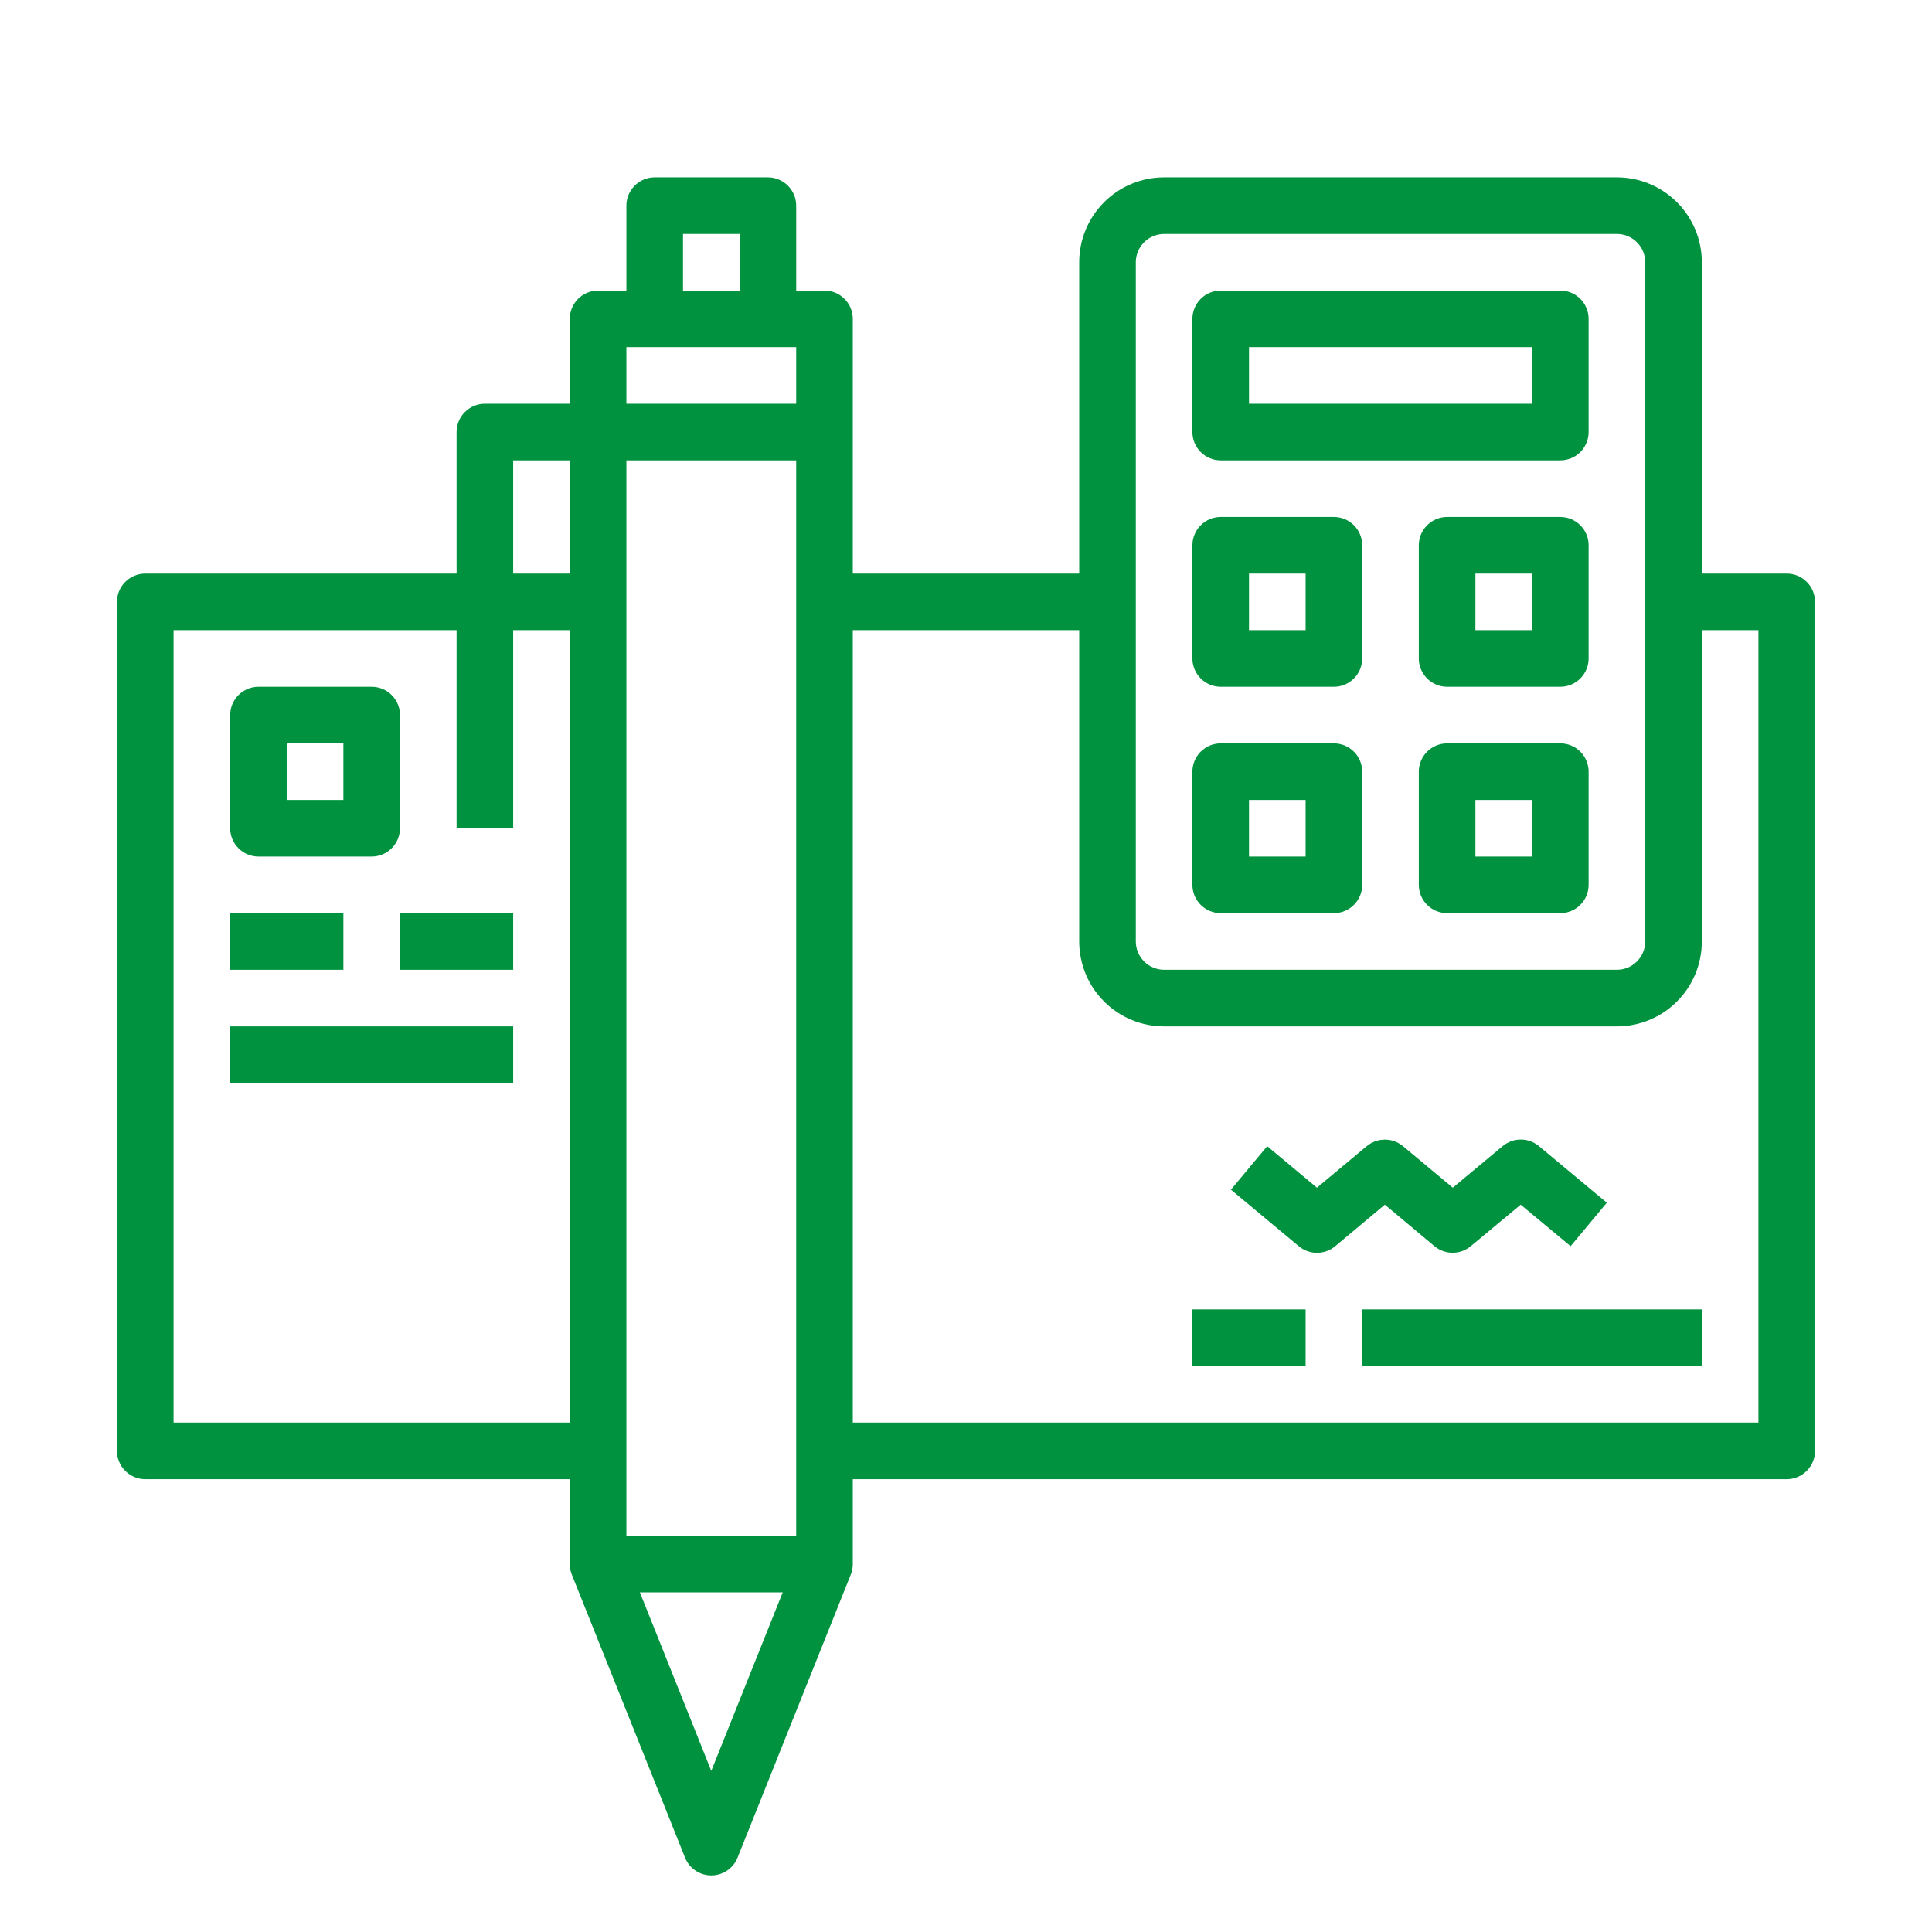
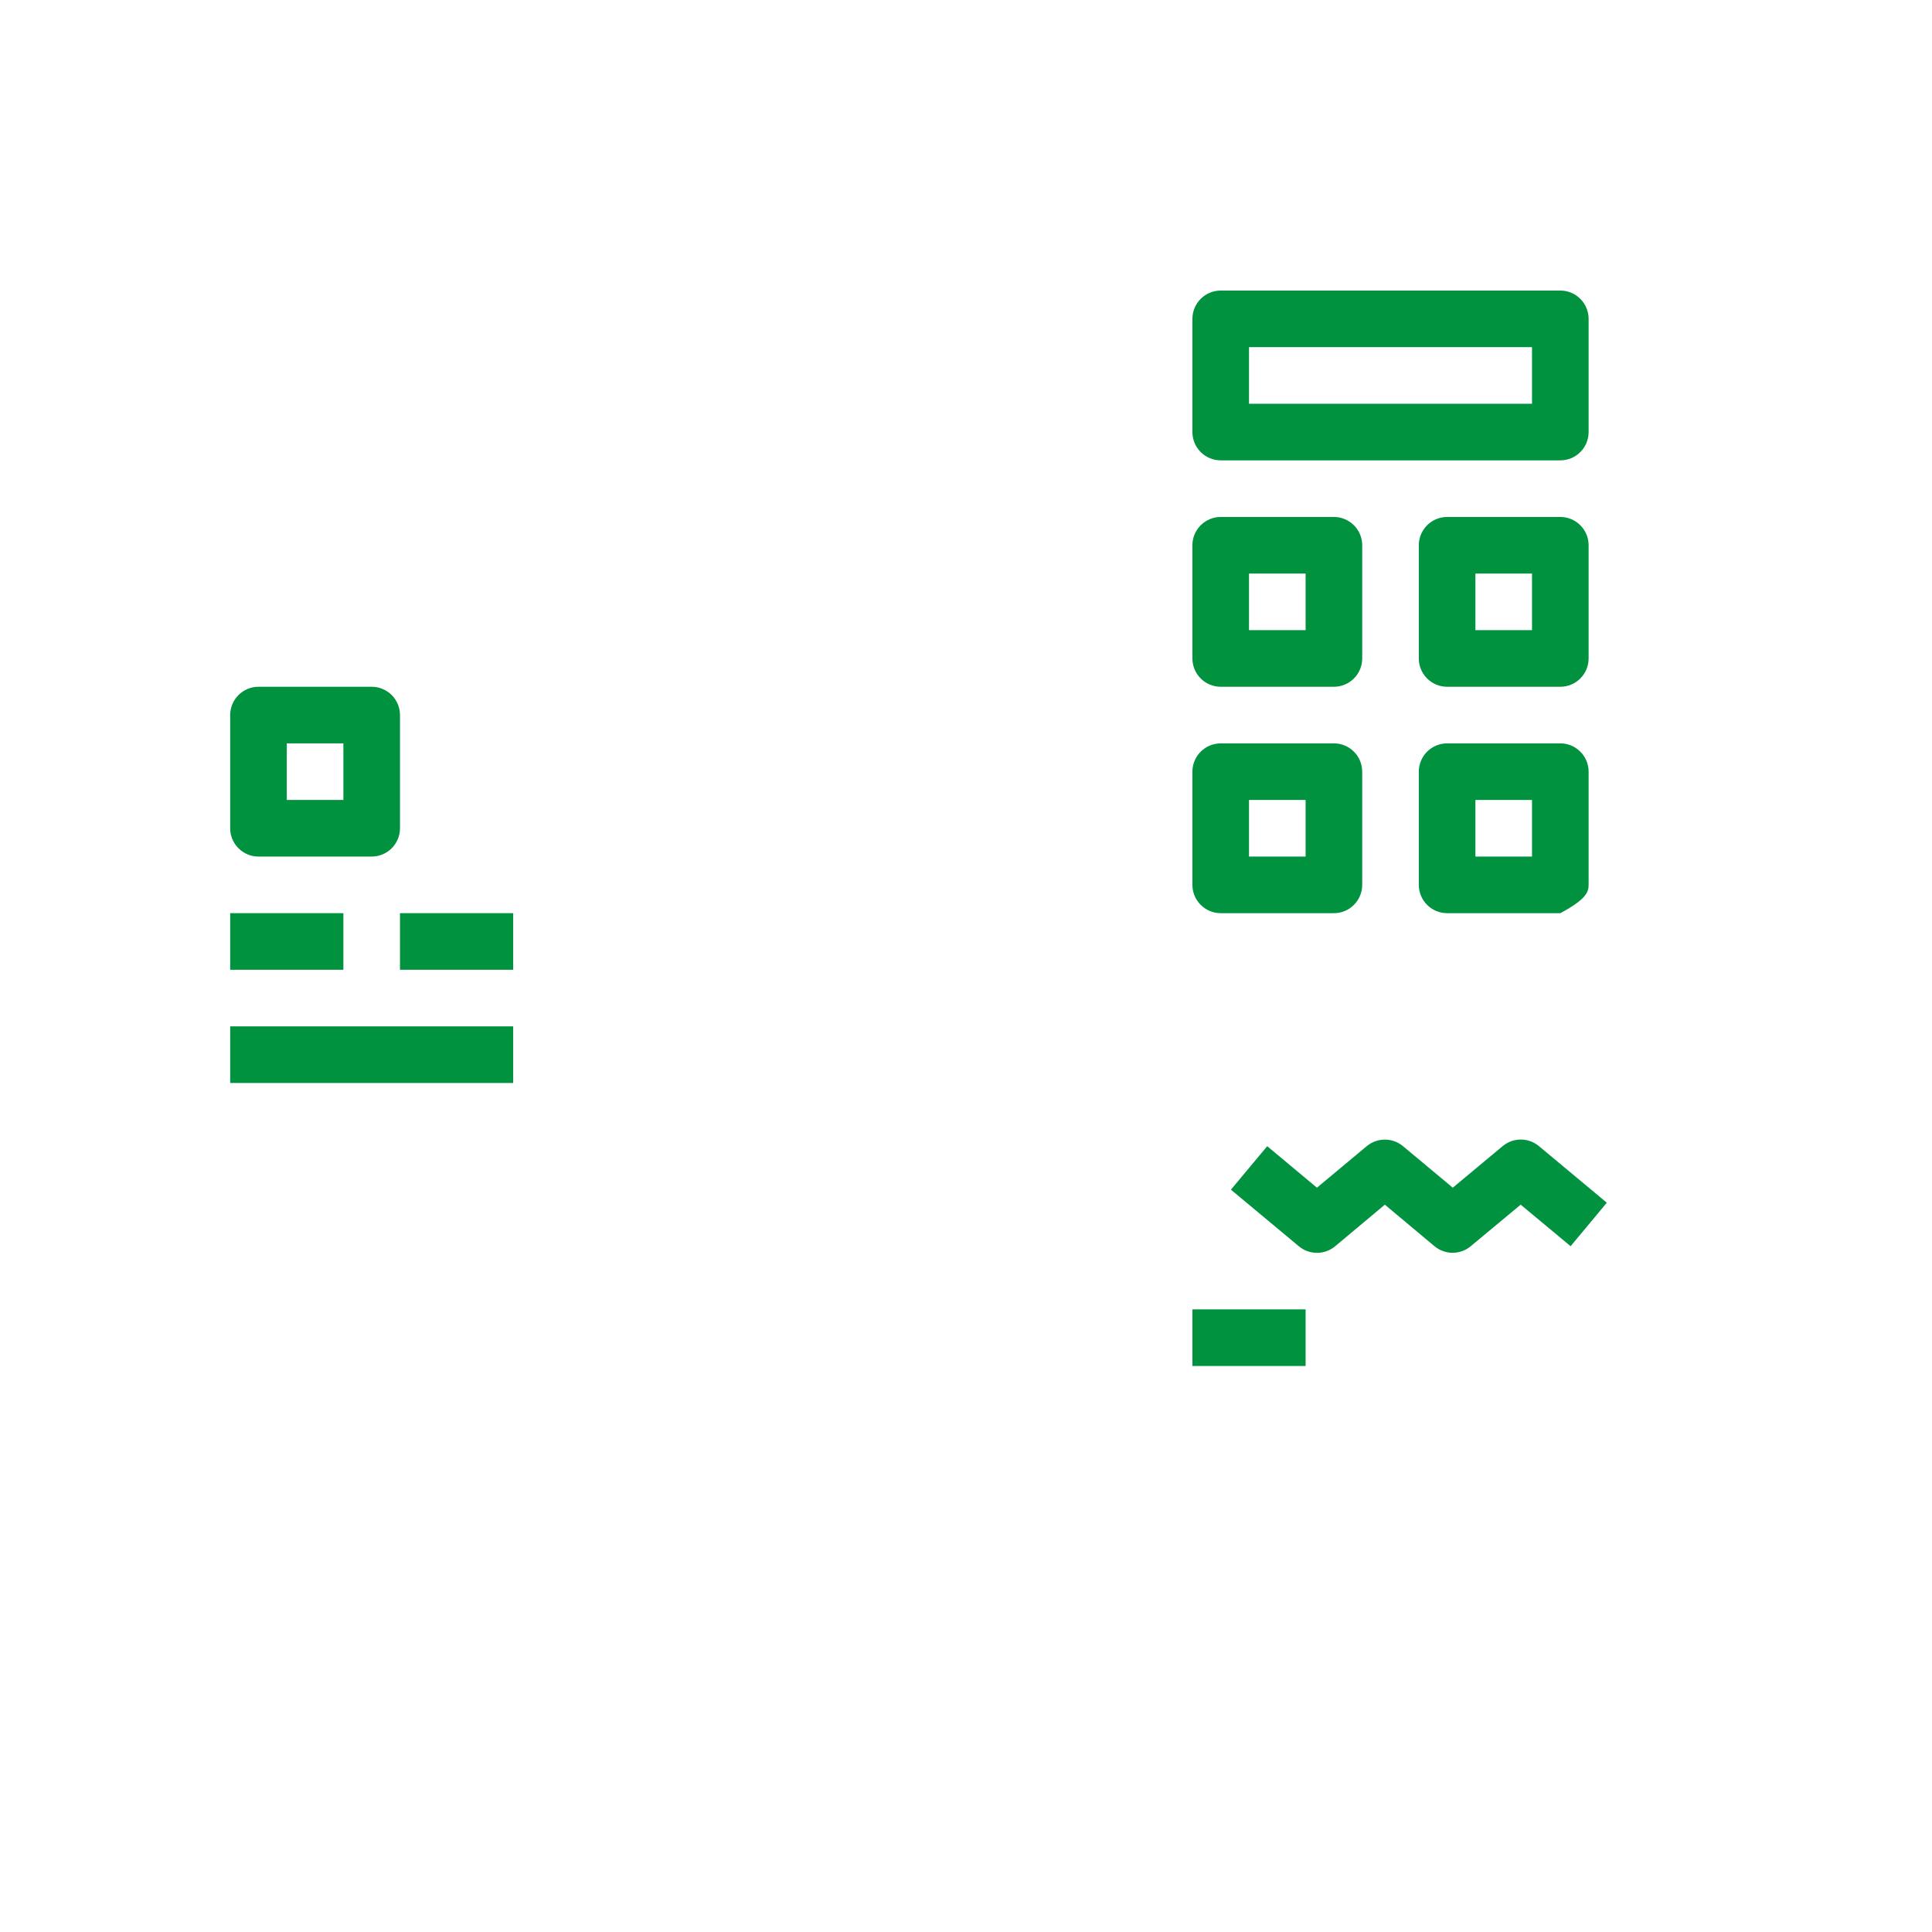
<svg xmlns="http://www.w3.org/2000/svg" width="64" height="64" viewBox="0 0 64 64" fill="none">
-   <path d="M59.188 19H56.375V8.688C56.375 7.942 56.079 7.226 55.551 6.699C55.024 6.171 54.308 5.875 53.562 5.875H38.562C37.817 5.875 37.101 6.171 36.574 6.699C36.046 7.226 35.75 7.942 35.75 8.688V19H28.25V10.562C28.25 10.314 28.151 10.075 27.975 9.9C27.8 9.724 27.561 9.625 27.312 9.625H26.375V6.812C26.375 6.564 26.276 6.325 26.1 6.15C25.925 5.974 25.686 5.875 25.438 5.875H21.688C21.439 5.875 21.2 5.974 21.025 6.15C20.849 6.325 20.75 6.564 20.75 6.812V9.625H19.812C19.564 9.625 19.325 9.724 19.15 9.9C18.974 10.075 18.875 10.314 18.875 10.562V13.375H16.062C15.814 13.375 15.575 13.474 15.4 13.65C15.224 13.825 15.125 14.064 15.125 14.312V19H4.812C4.564 19 4.325 19.099 4.15 19.275C3.974 19.45 3.875 19.689 3.875 19.938V48.062C3.875 48.311 3.974 48.55 4.15 48.725C4.325 48.901 4.564 49 4.812 49H18.875V51.812C18.875 51.932 18.898 52.05 18.942 52.16L22.692 61.535C22.761 61.71 22.881 61.859 23.036 61.964C23.192 62.07 23.375 62.126 23.562 62.126C23.75 62.126 23.933 62.07 24.089 61.964C24.244 61.859 24.364 61.71 24.433 61.535L28.183 52.16C28.227 52.05 28.25 51.932 28.25 51.812V49H59.188C59.436 49 59.675 48.901 59.85 48.725C60.026 48.55 60.125 48.311 60.125 48.062V19.938C60.125 19.689 60.026 19.45 59.85 19.275C59.675 19.099 59.436 19 59.188 19ZM37.625 8.688C37.625 8.439 37.724 8.2 37.9 8.025C38.075 7.849 38.314 7.75 38.562 7.75H53.562C53.811 7.75 54.05 7.849 54.225 8.025C54.401 8.2 54.5 8.439 54.5 8.688V31.188C54.5 31.436 54.401 31.675 54.225 31.85C54.05 32.026 53.811 32.125 53.562 32.125H38.562C38.314 32.125 38.075 32.026 37.9 31.85C37.724 31.675 37.625 31.436 37.625 31.188V8.688ZM20.75 50.875V15.25H26.375V50.875H20.75ZM22.625 7.75H24.5V9.625H22.625V7.75ZM20.75 11.5H26.375V13.375H20.75V11.5ZM17 15.25H18.875V19H17V15.25ZM5.75 47.125V20.875H15.125V27.438H17V20.875H18.875V47.125H5.75ZM23.562 58.664L21.197 52.75H25.928L23.562 58.664ZM58.25 47.125H28.25V20.875H35.75V31.188C35.75 31.933 36.046 32.649 36.574 33.176C37.101 33.704 37.817 34 38.562 34H53.562C54.308 34 55.024 33.704 55.551 33.176C56.079 32.649 56.375 31.933 56.375 31.188V20.875H58.25V47.125Z" fill="#00923F" />
  <path d="M8.562 28.375H12.312C12.561 28.375 12.8 28.276 12.975 28.1C13.151 27.925 13.25 27.686 13.25 27.438V23.688C13.25 23.439 13.151 23.2 12.975 23.025C12.8 22.849 12.561 22.75 12.312 22.75H8.562C8.314 22.75 8.075 22.849 7.9 23.025C7.724 23.2 7.625 23.439 7.625 23.688V27.438C7.625 27.686 7.724 27.925 7.9 28.1C8.075 28.276 8.314 28.375 8.562 28.375ZM9.5 24.625H11.375V26.5H9.5V24.625Z" fill="#00923F" />
  <path d="M13.25 30.25H17V32.125H13.25V30.25Z" fill="#00923F" />
  <path d="M7.625 30.25H11.375V32.125H7.625V30.25Z" fill="#00923F" />
  <path d="M39.5 43.375H43.25V45.25H39.5V43.375Z" fill="#00923F" />
-   <path d="M45.125 43.375H56.375V45.25H45.125V43.375Z" fill="#00923F" />
  <path d="M47.52 41.283C47.689 41.423 47.901 41.5 48.12 41.5C48.339 41.5 48.551 41.423 48.719 41.283L50.375 39.906L52.028 41.282L53.228 39.841L50.978 37.966C50.809 37.826 50.597 37.749 50.378 37.749C50.159 37.749 49.947 37.826 49.779 37.966L48.125 39.344L46.476 37.968C46.307 37.828 46.095 37.751 45.876 37.751C45.656 37.751 45.444 37.828 45.275 37.968L43.625 39.344L41.978 37.969L40.776 39.409L43.026 41.284C43.194 41.425 43.407 41.502 43.627 41.502C43.846 41.502 44.059 41.425 44.228 41.284L45.875 39.906L47.52 41.283Z" fill="#00923F" />
  <path d="M7.625 34H17V35.875H7.625V34Z" fill="#00923F" />
  <path d="M40.438 15.25H51.688C51.936 15.25 52.175 15.151 52.35 14.975C52.526 14.8 52.625 14.561 52.625 14.312V10.562C52.625 10.314 52.526 10.075 52.35 9.9C52.175 9.724 51.936 9.625 51.688 9.625H40.438C40.189 9.625 39.95 9.724 39.775 9.9C39.599 10.075 39.5 10.314 39.5 10.562V14.312C39.5 14.561 39.599 14.8 39.775 14.975C39.95 15.151 40.189 15.25 40.438 15.25ZM41.375 11.5H50.75V13.375H41.375V11.5Z" fill="#00923F" />
  <path d="M40.438 22.75H44.188C44.436 22.75 44.675 22.651 44.85 22.475C45.026 22.3 45.125 22.061 45.125 21.812V18.062C45.125 17.814 45.026 17.575 44.85 17.4C44.675 17.224 44.436 17.125 44.188 17.125H40.438C40.189 17.125 39.95 17.224 39.775 17.4C39.599 17.575 39.5 17.814 39.5 18.062V21.812C39.5 22.061 39.599 22.3 39.775 22.475C39.95 22.651 40.189 22.75 40.438 22.75ZM41.375 19H43.25V20.875H41.375V19Z" fill="#00923F" />
  <path d="M51.688 17.125H47.938C47.689 17.125 47.45 17.224 47.275 17.4C47.099 17.575 47 17.814 47 18.062V21.812C47 22.061 47.099 22.3 47.275 22.475C47.45 22.651 47.689 22.75 47.938 22.75H51.688C51.936 22.75 52.175 22.651 52.35 22.475C52.526 22.3 52.625 22.061 52.625 21.812V18.062C52.625 17.814 52.526 17.575 52.35 17.4C52.175 17.224 51.936 17.125 51.688 17.125ZM50.75 20.875H48.875V19H50.75V20.875Z" fill="#00923F" />
-   <path d="M51.688 24.625H47.938C47.689 24.625 47.45 24.724 47.275 24.9C47.099 25.075 47 25.314 47 25.562V29.312C47 29.561 47.099 29.8 47.275 29.975C47.45 30.151 47.689 30.25 47.938 30.25H51.688C51.936 30.25 52.175 30.151 52.35 29.975C52.526 29.8 52.625 29.561 52.625 29.312V25.562C52.625 25.314 52.526 25.075 52.35 24.9C52.175 24.724 51.936 24.625 51.688 24.625ZM50.75 28.375H48.875V26.5H50.75V28.375Z" fill="#00923F" />
+   <path d="M51.688 24.625H47.938C47.689 24.625 47.45 24.724 47.275 24.9C47.099 25.075 47 25.314 47 25.562V29.312C47 29.561 47.099 29.8 47.275 29.975C47.45 30.151 47.689 30.25 47.938 30.25H51.688C52.526 29.8 52.625 29.561 52.625 29.312V25.562C52.625 25.314 52.526 25.075 52.35 24.9C52.175 24.724 51.936 24.625 51.688 24.625ZM50.75 28.375H48.875V26.5H50.75V28.375Z" fill="#00923F" />
  <path d="M40.438 30.25H44.188C44.436 30.25 44.675 30.151 44.85 29.975C45.026 29.8 45.125 29.561 45.125 29.312V25.562C45.125 25.314 45.026 25.075 44.85 24.9C44.675 24.724 44.436 24.625 44.188 24.625H40.438C40.189 24.625 39.95 24.724 39.775 24.9C39.599 25.075 39.5 25.314 39.5 25.562V29.312C39.5 29.561 39.599 29.8 39.775 29.975C39.95 30.151 40.189 30.25 40.438 30.25ZM41.375 26.5H43.25V28.375H41.375V26.5Z" fill="#00923F" />
</svg>